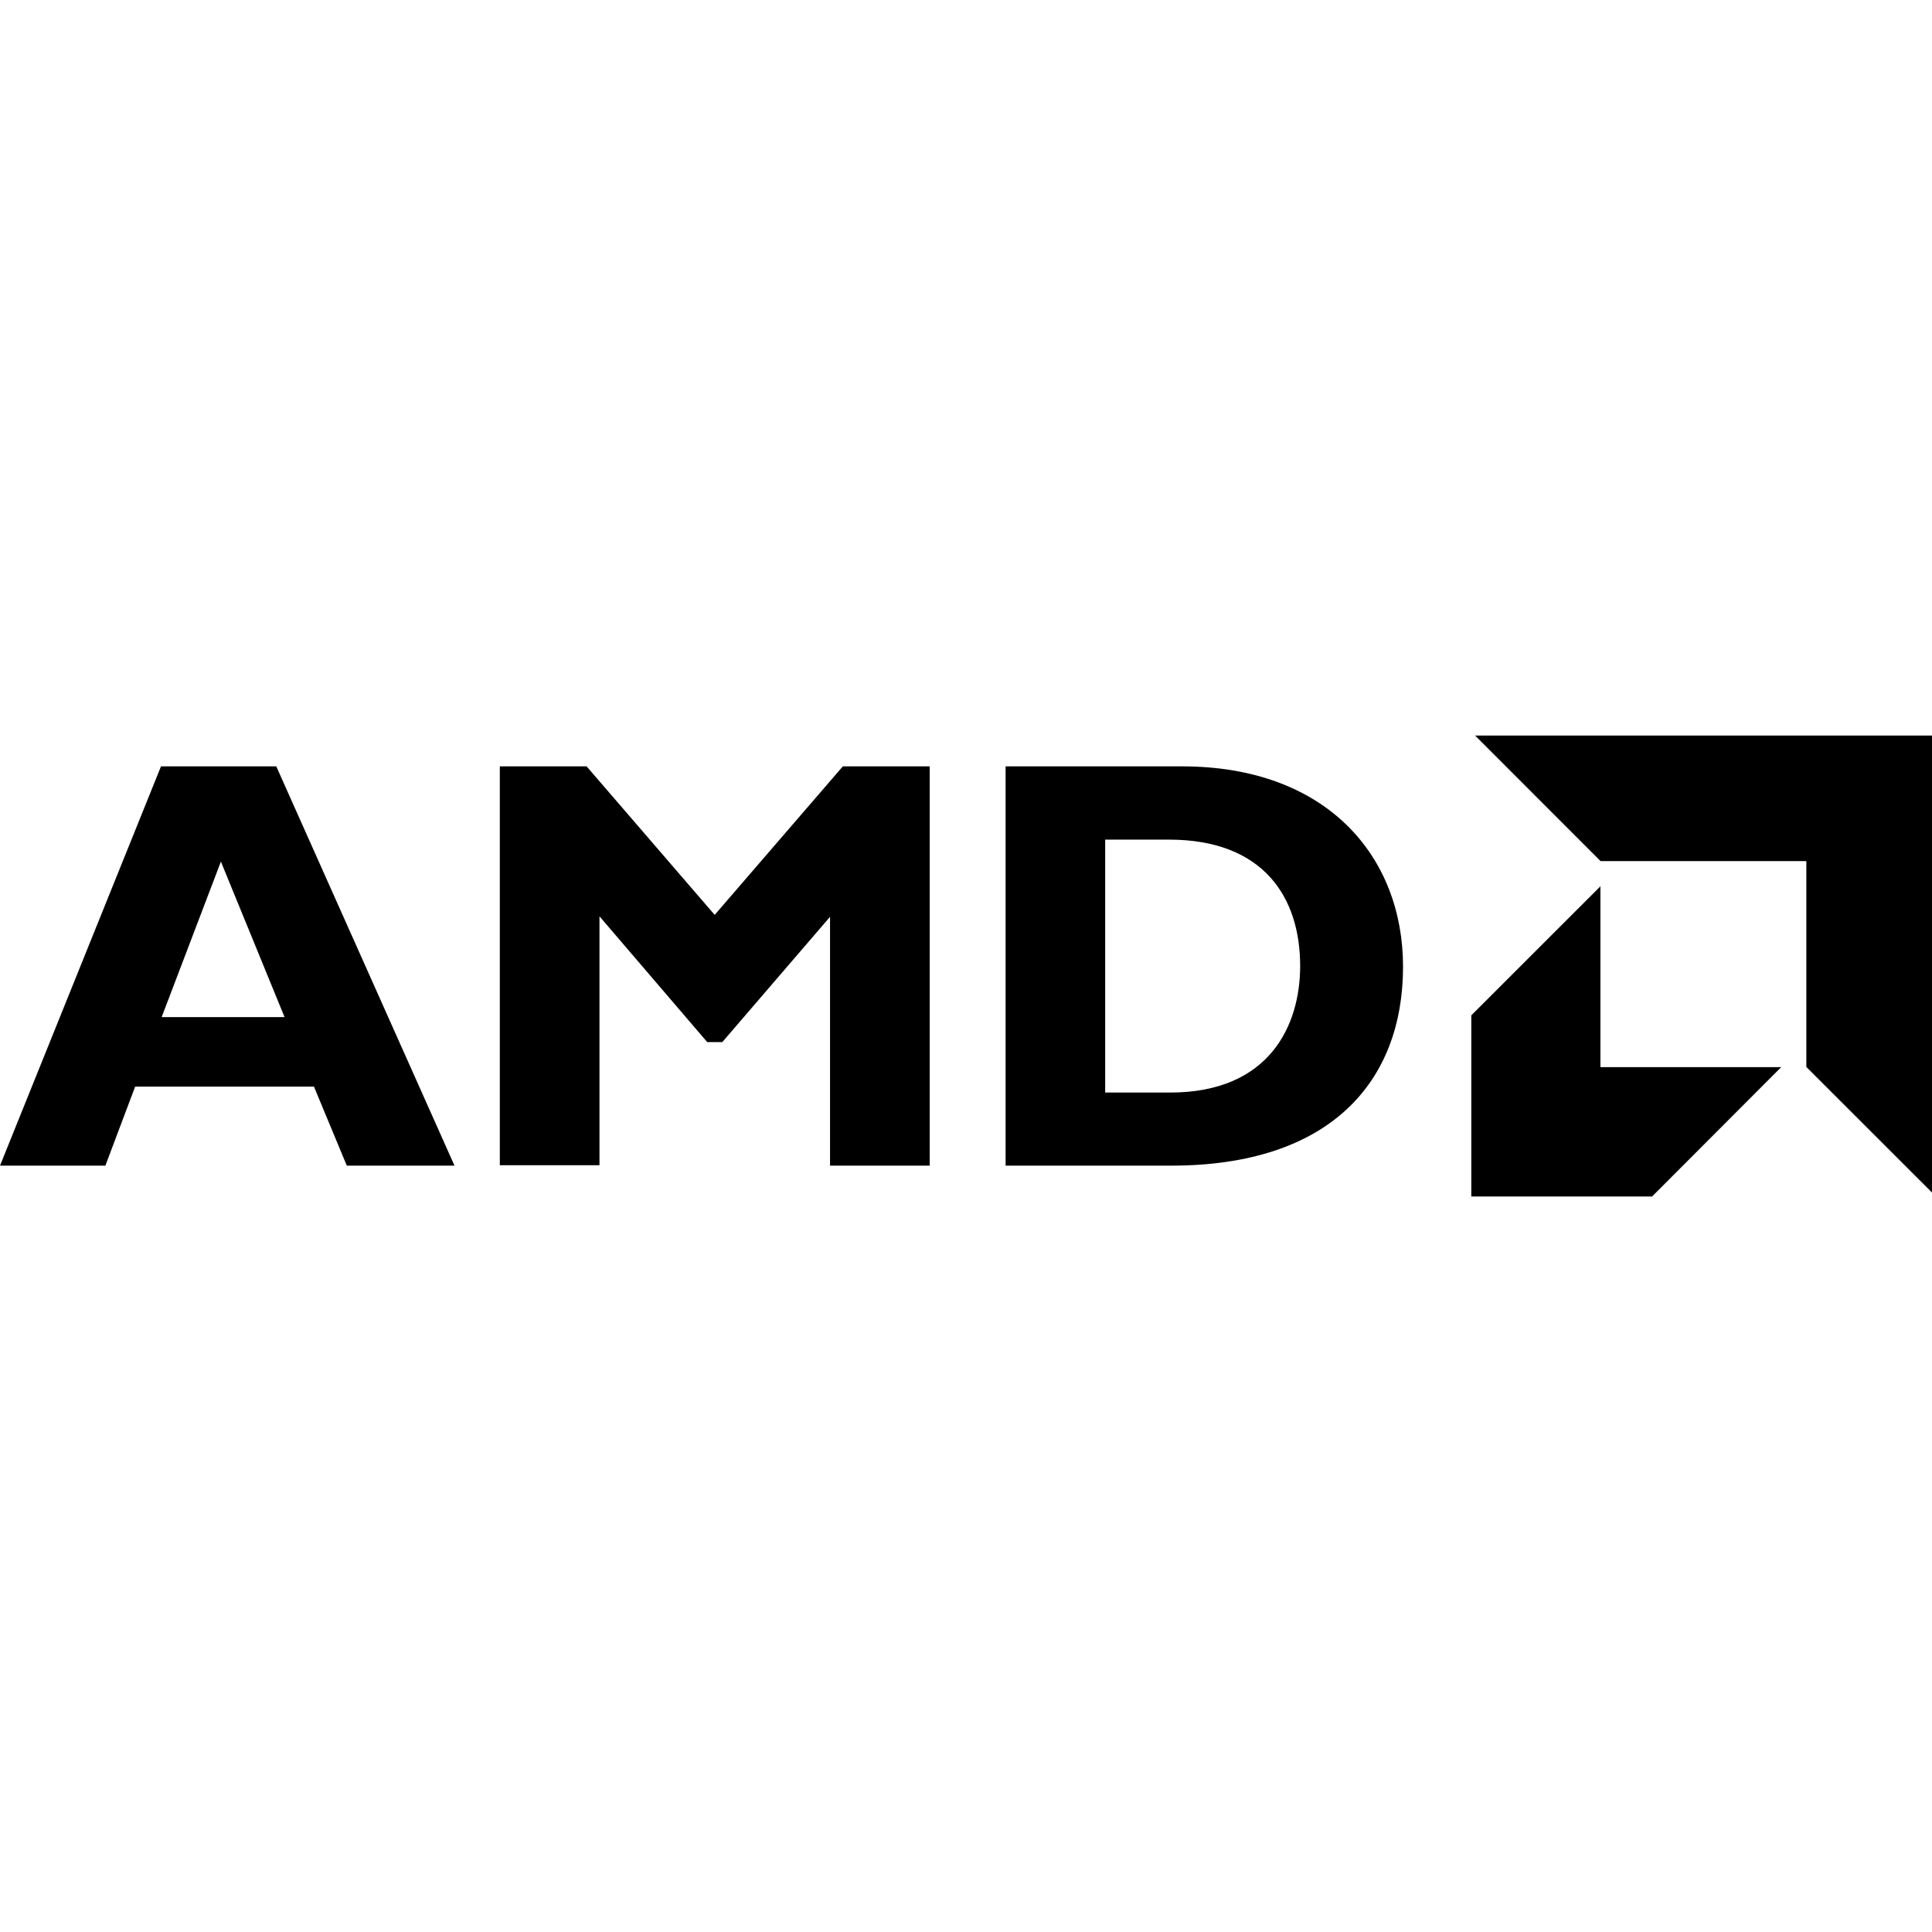
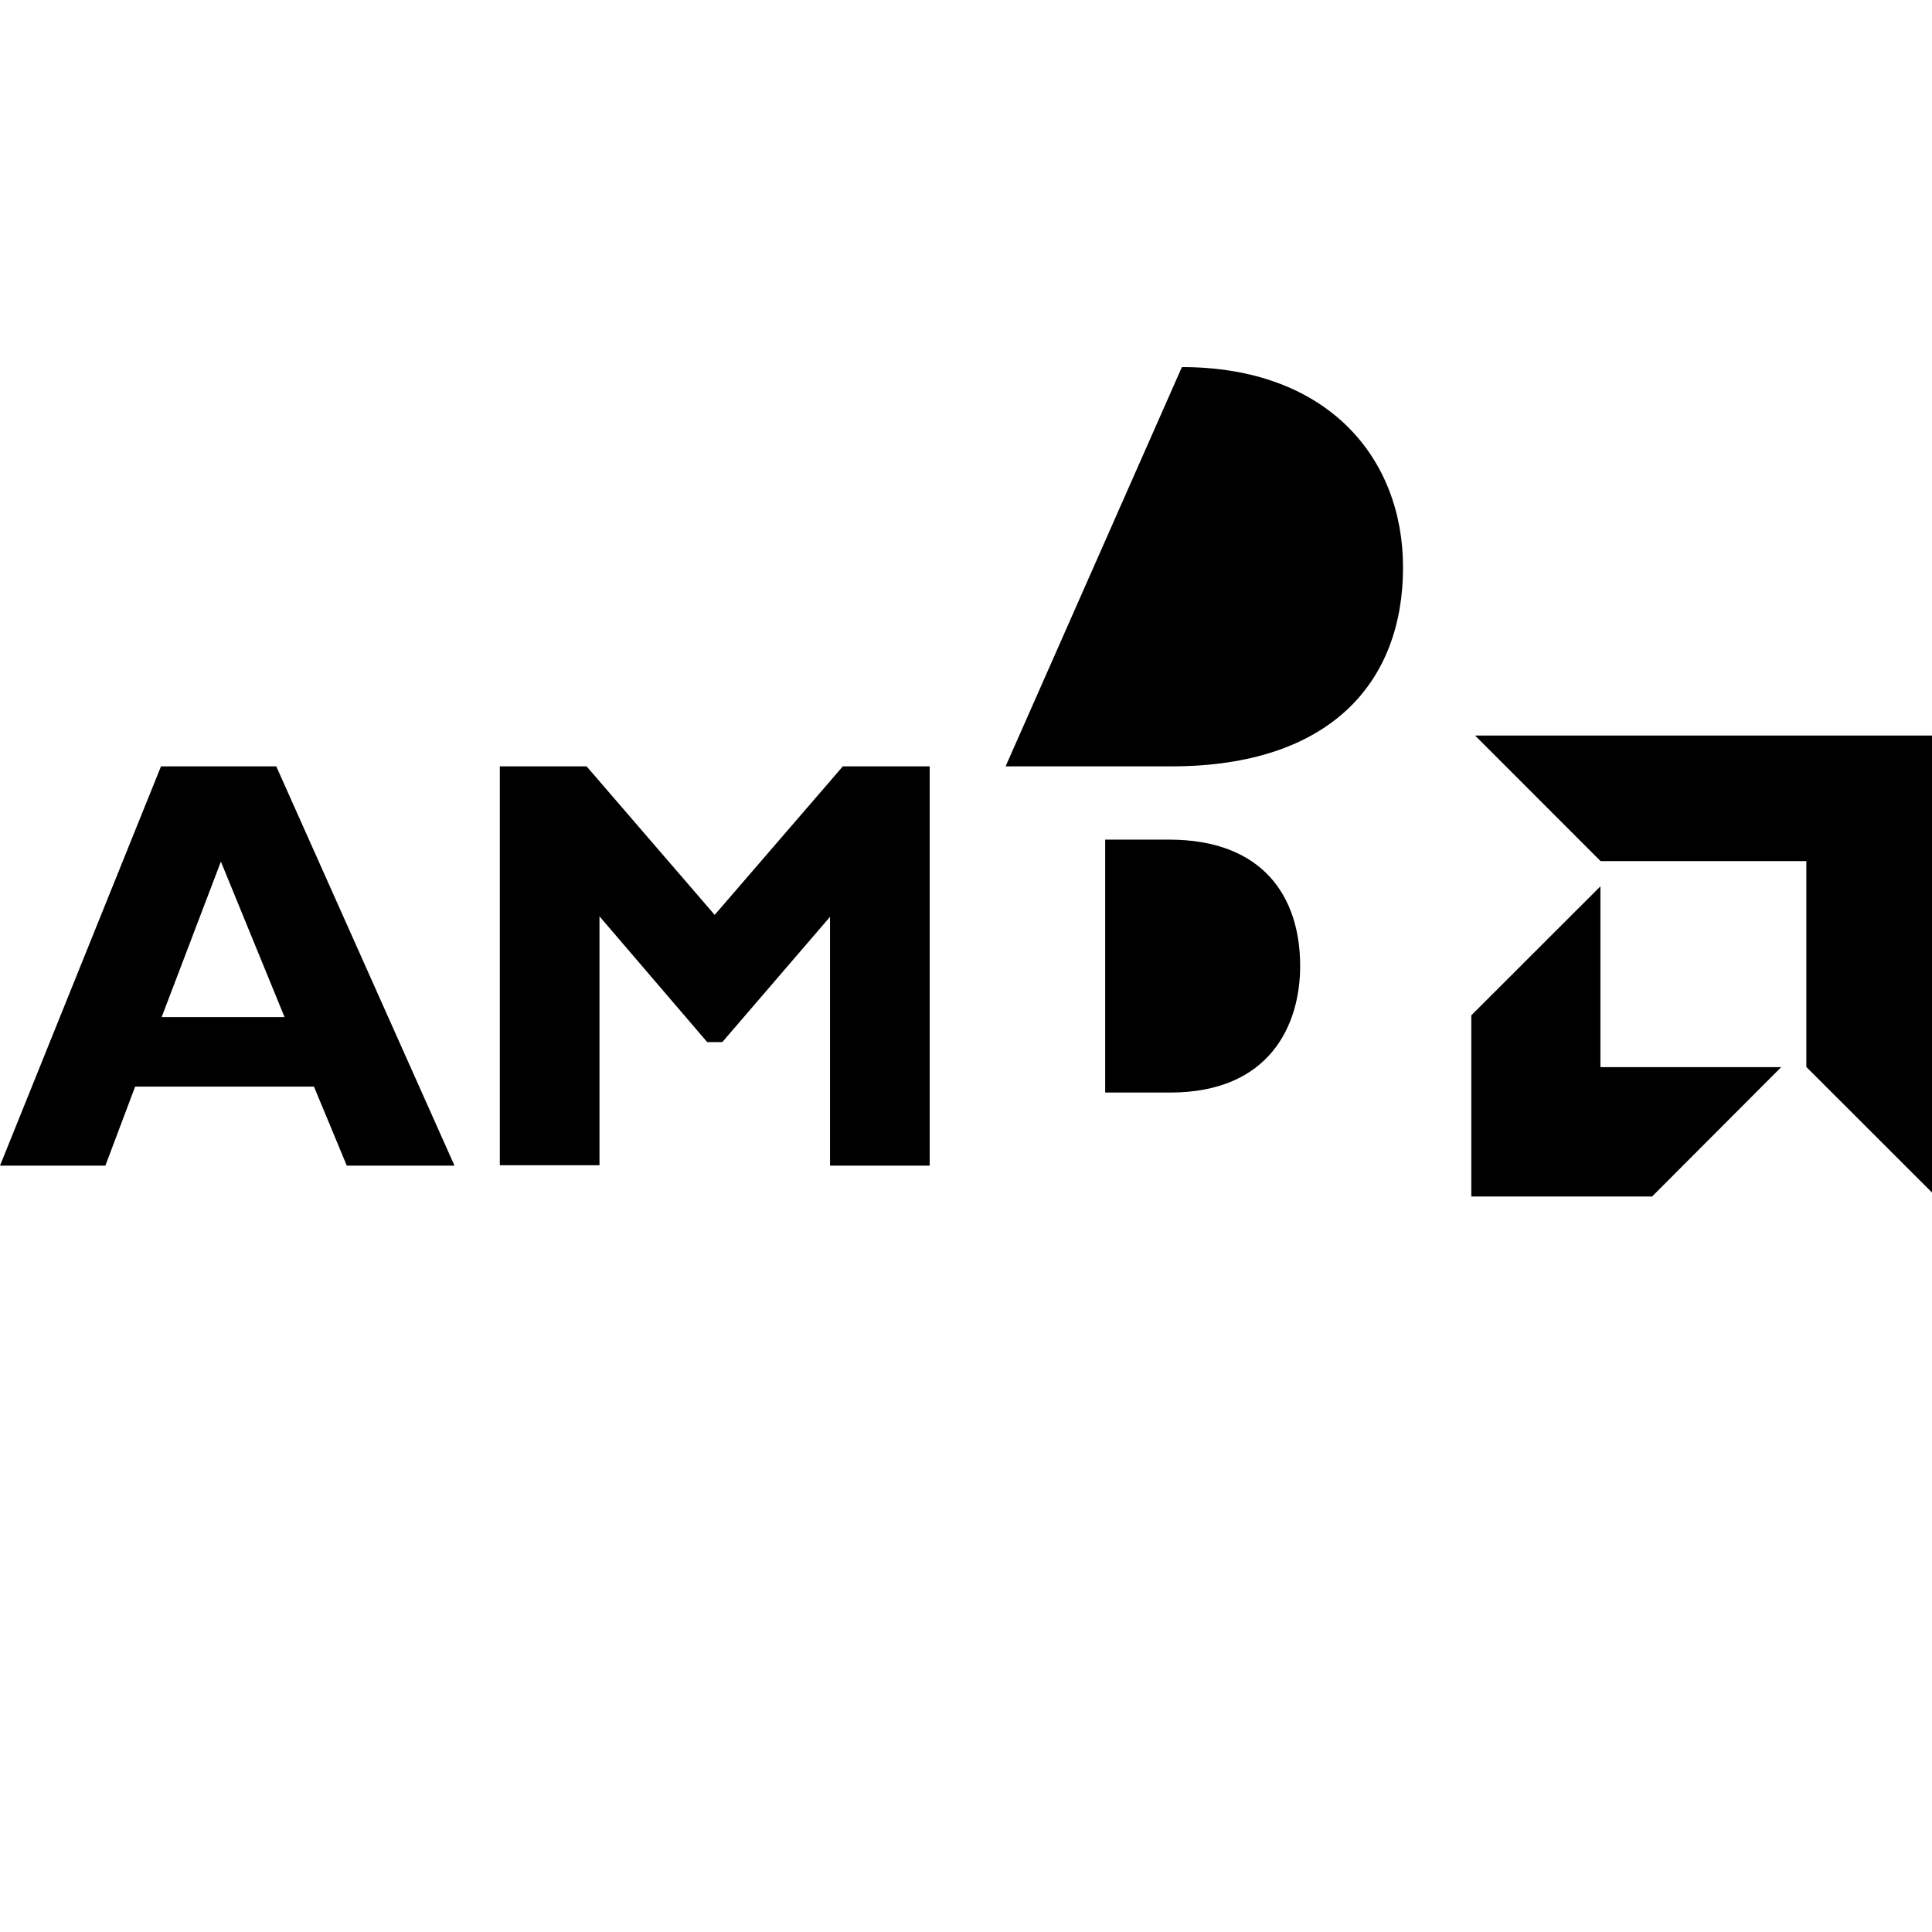
<svg xmlns="http://www.w3.org/2000/svg" height="200" width="200" version="1.1" viewBox="0 0 1024 1024" class="icon">
-   <path d="M781.824 389.845l66.517 66.56h109.056v109.099L1024 632.064V389.845zM85.333 406.187l-85.333 211.627h55.851l15.787-41.899H166.4l17.408 41.899h57.088L146.432 406.187z m179.584 0v211.413h52.821v-131.925l57.088 66.645h8.021l57.088-66.389v131.883h52.821V406.187H446.72l-67.925 78.72L310.912 406.187z m268.075 0v211.627h87.765c84.437 0 122.88-44.629 122.88-105.472 0-58.027-39.979-106.155-117.205-106.155z m52.779 38.827h33.792c49.92 0 69.547 30.336 69.547 66.987 0 31.061-15.872 67.072-68.949 67.072h-34.389z m-468.693 11.648l33.749 82.432H85.675z m731.179 13.099l-68.437 68.395v96h95.829l68.437-68.565h-95.829z" />
+   <path d="M781.824 389.845l66.517 66.56h109.056v109.099L1024 632.064V389.845zM85.333 406.187l-85.333 211.627h55.851l15.787-41.899H166.4l17.408 41.899h57.088L146.432 406.187z m179.584 0v211.413h52.821v-131.925l57.088 66.645h8.021l57.088-66.389v131.883h52.821V406.187H446.72l-67.925 78.72L310.912 406.187z m268.075 0h87.765c84.437 0 122.88-44.629 122.88-105.472 0-58.027-39.979-106.155-117.205-106.155z m52.779 38.827h33.792c49.92 0 69.547 30.336 69.547 66.987 0 31.061-15.872 67.072-68.949 67.072h-34.389z m-468.693 11.648l33.749 82.432H85.675z m731.179 13.099l-68.437 68.395v96h95.829l68.437-68.565h-95.829z" />
</svg>